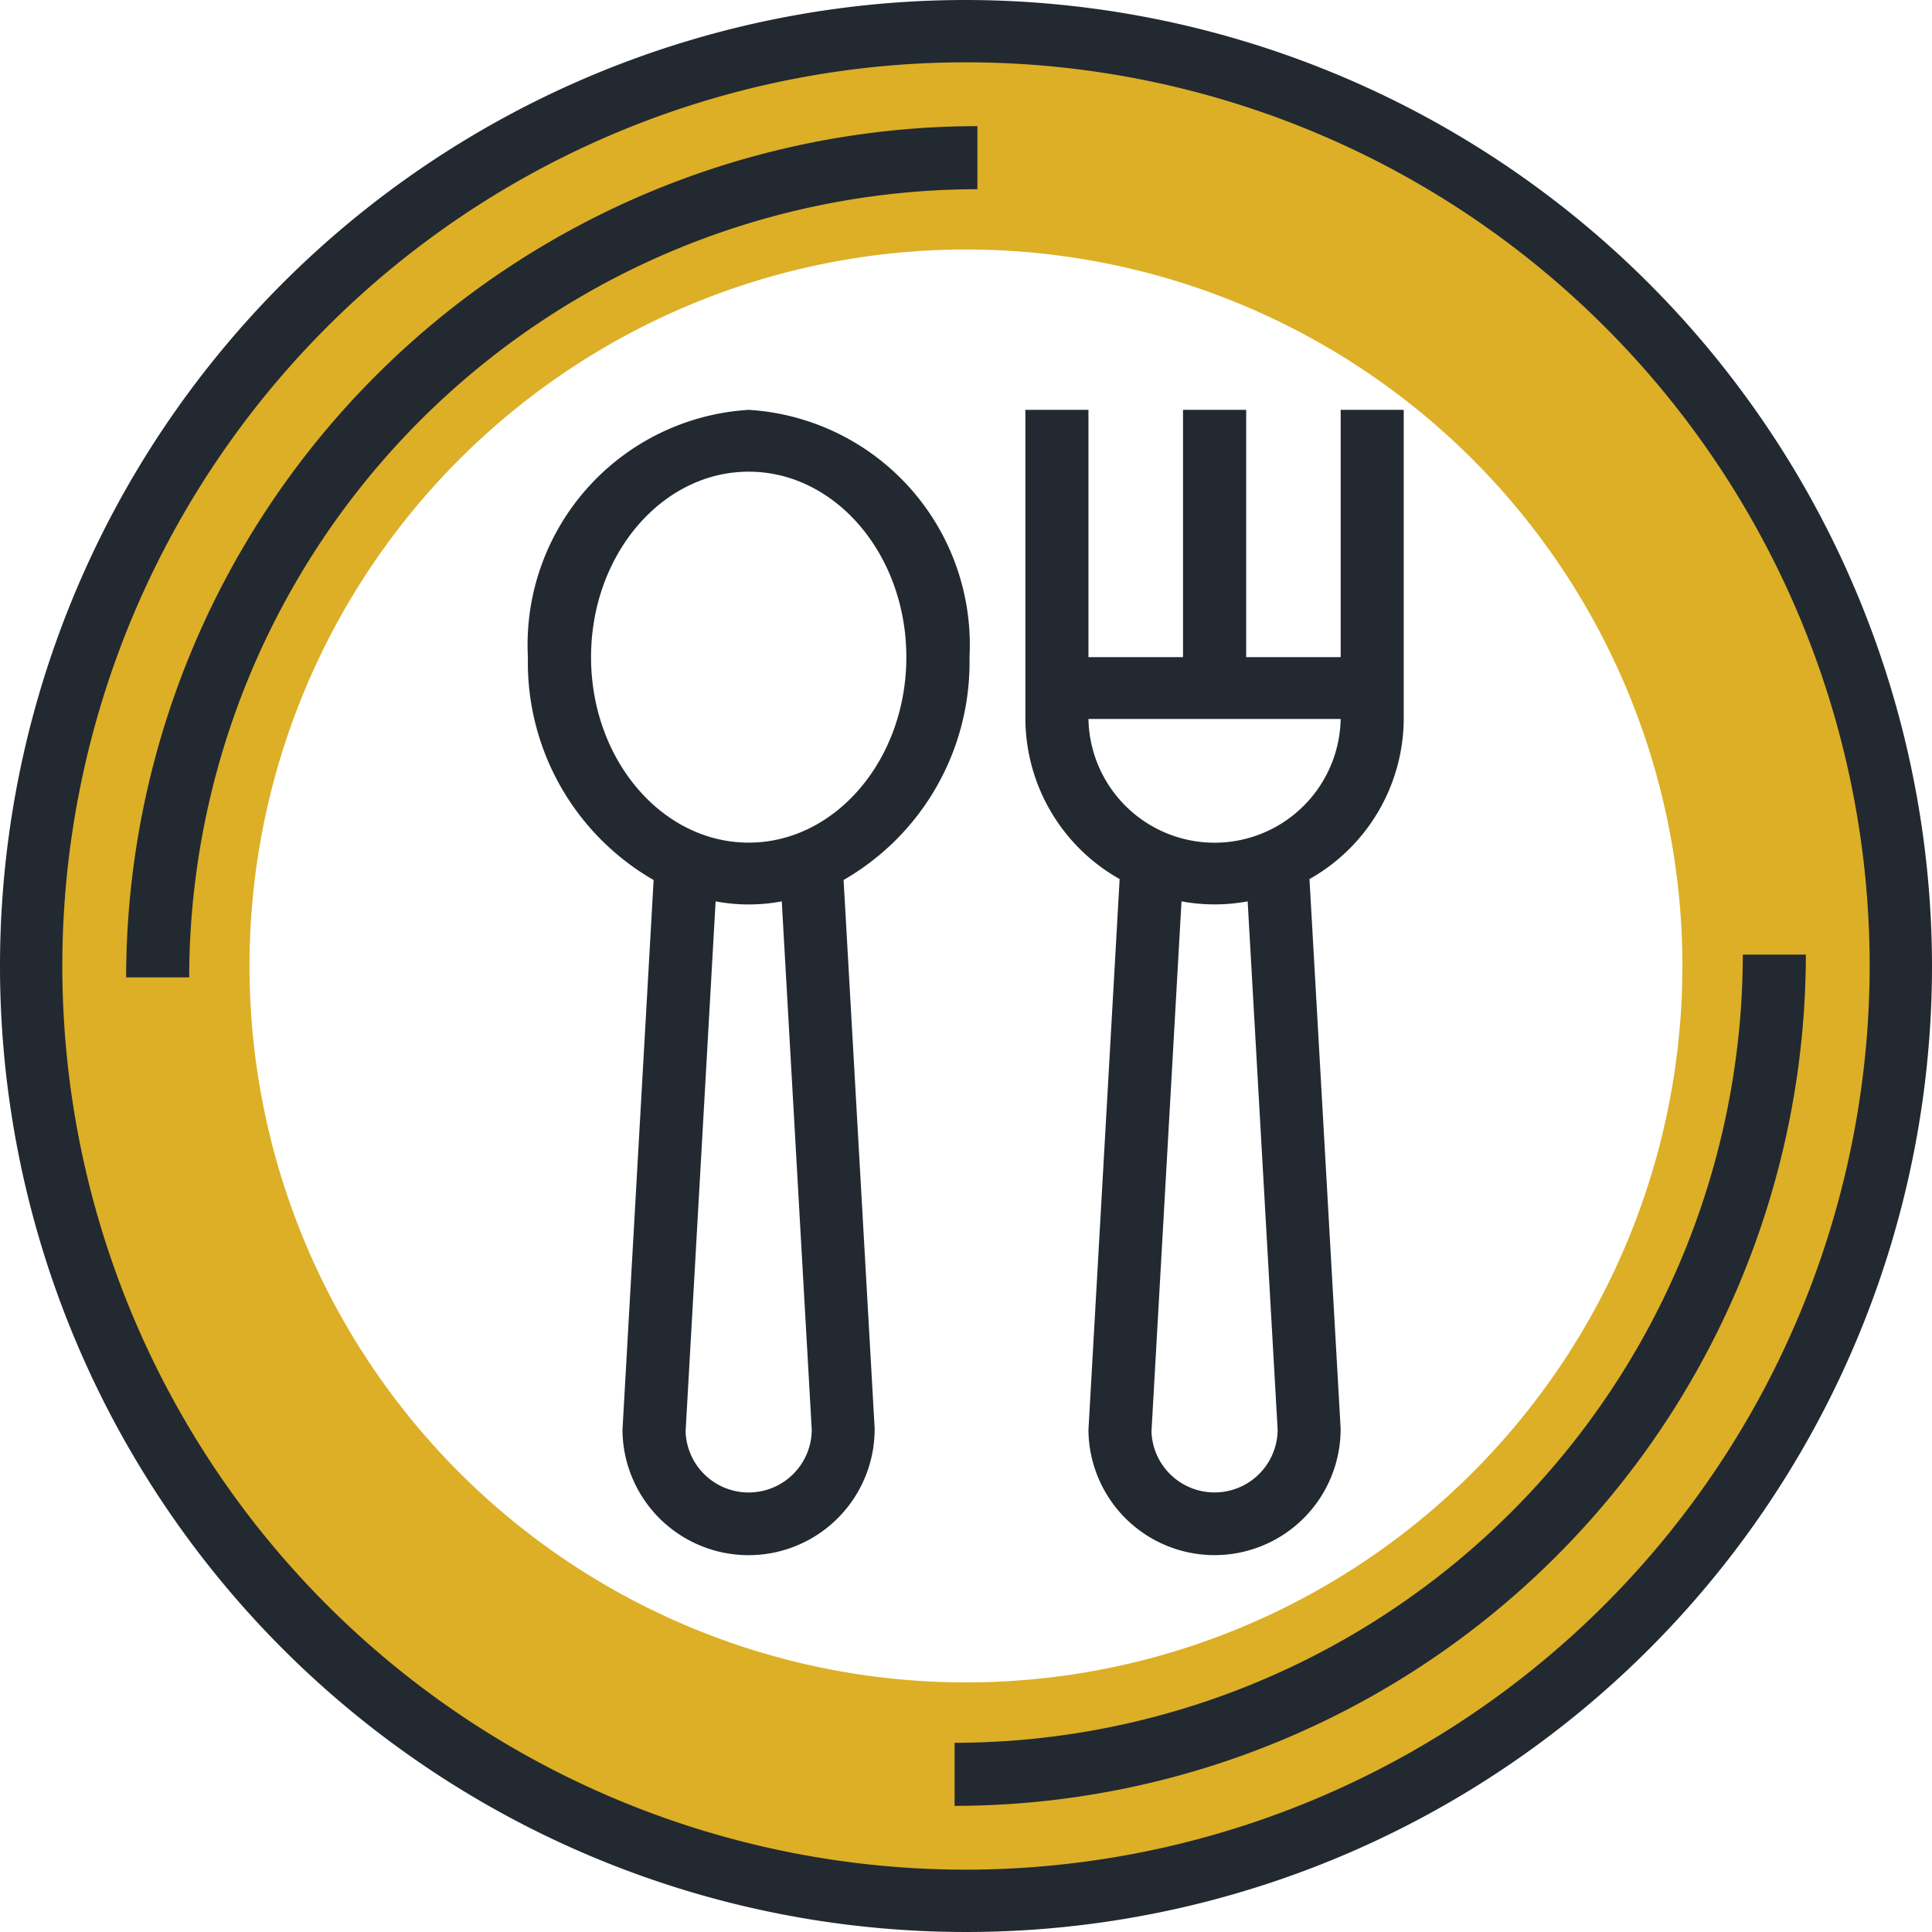
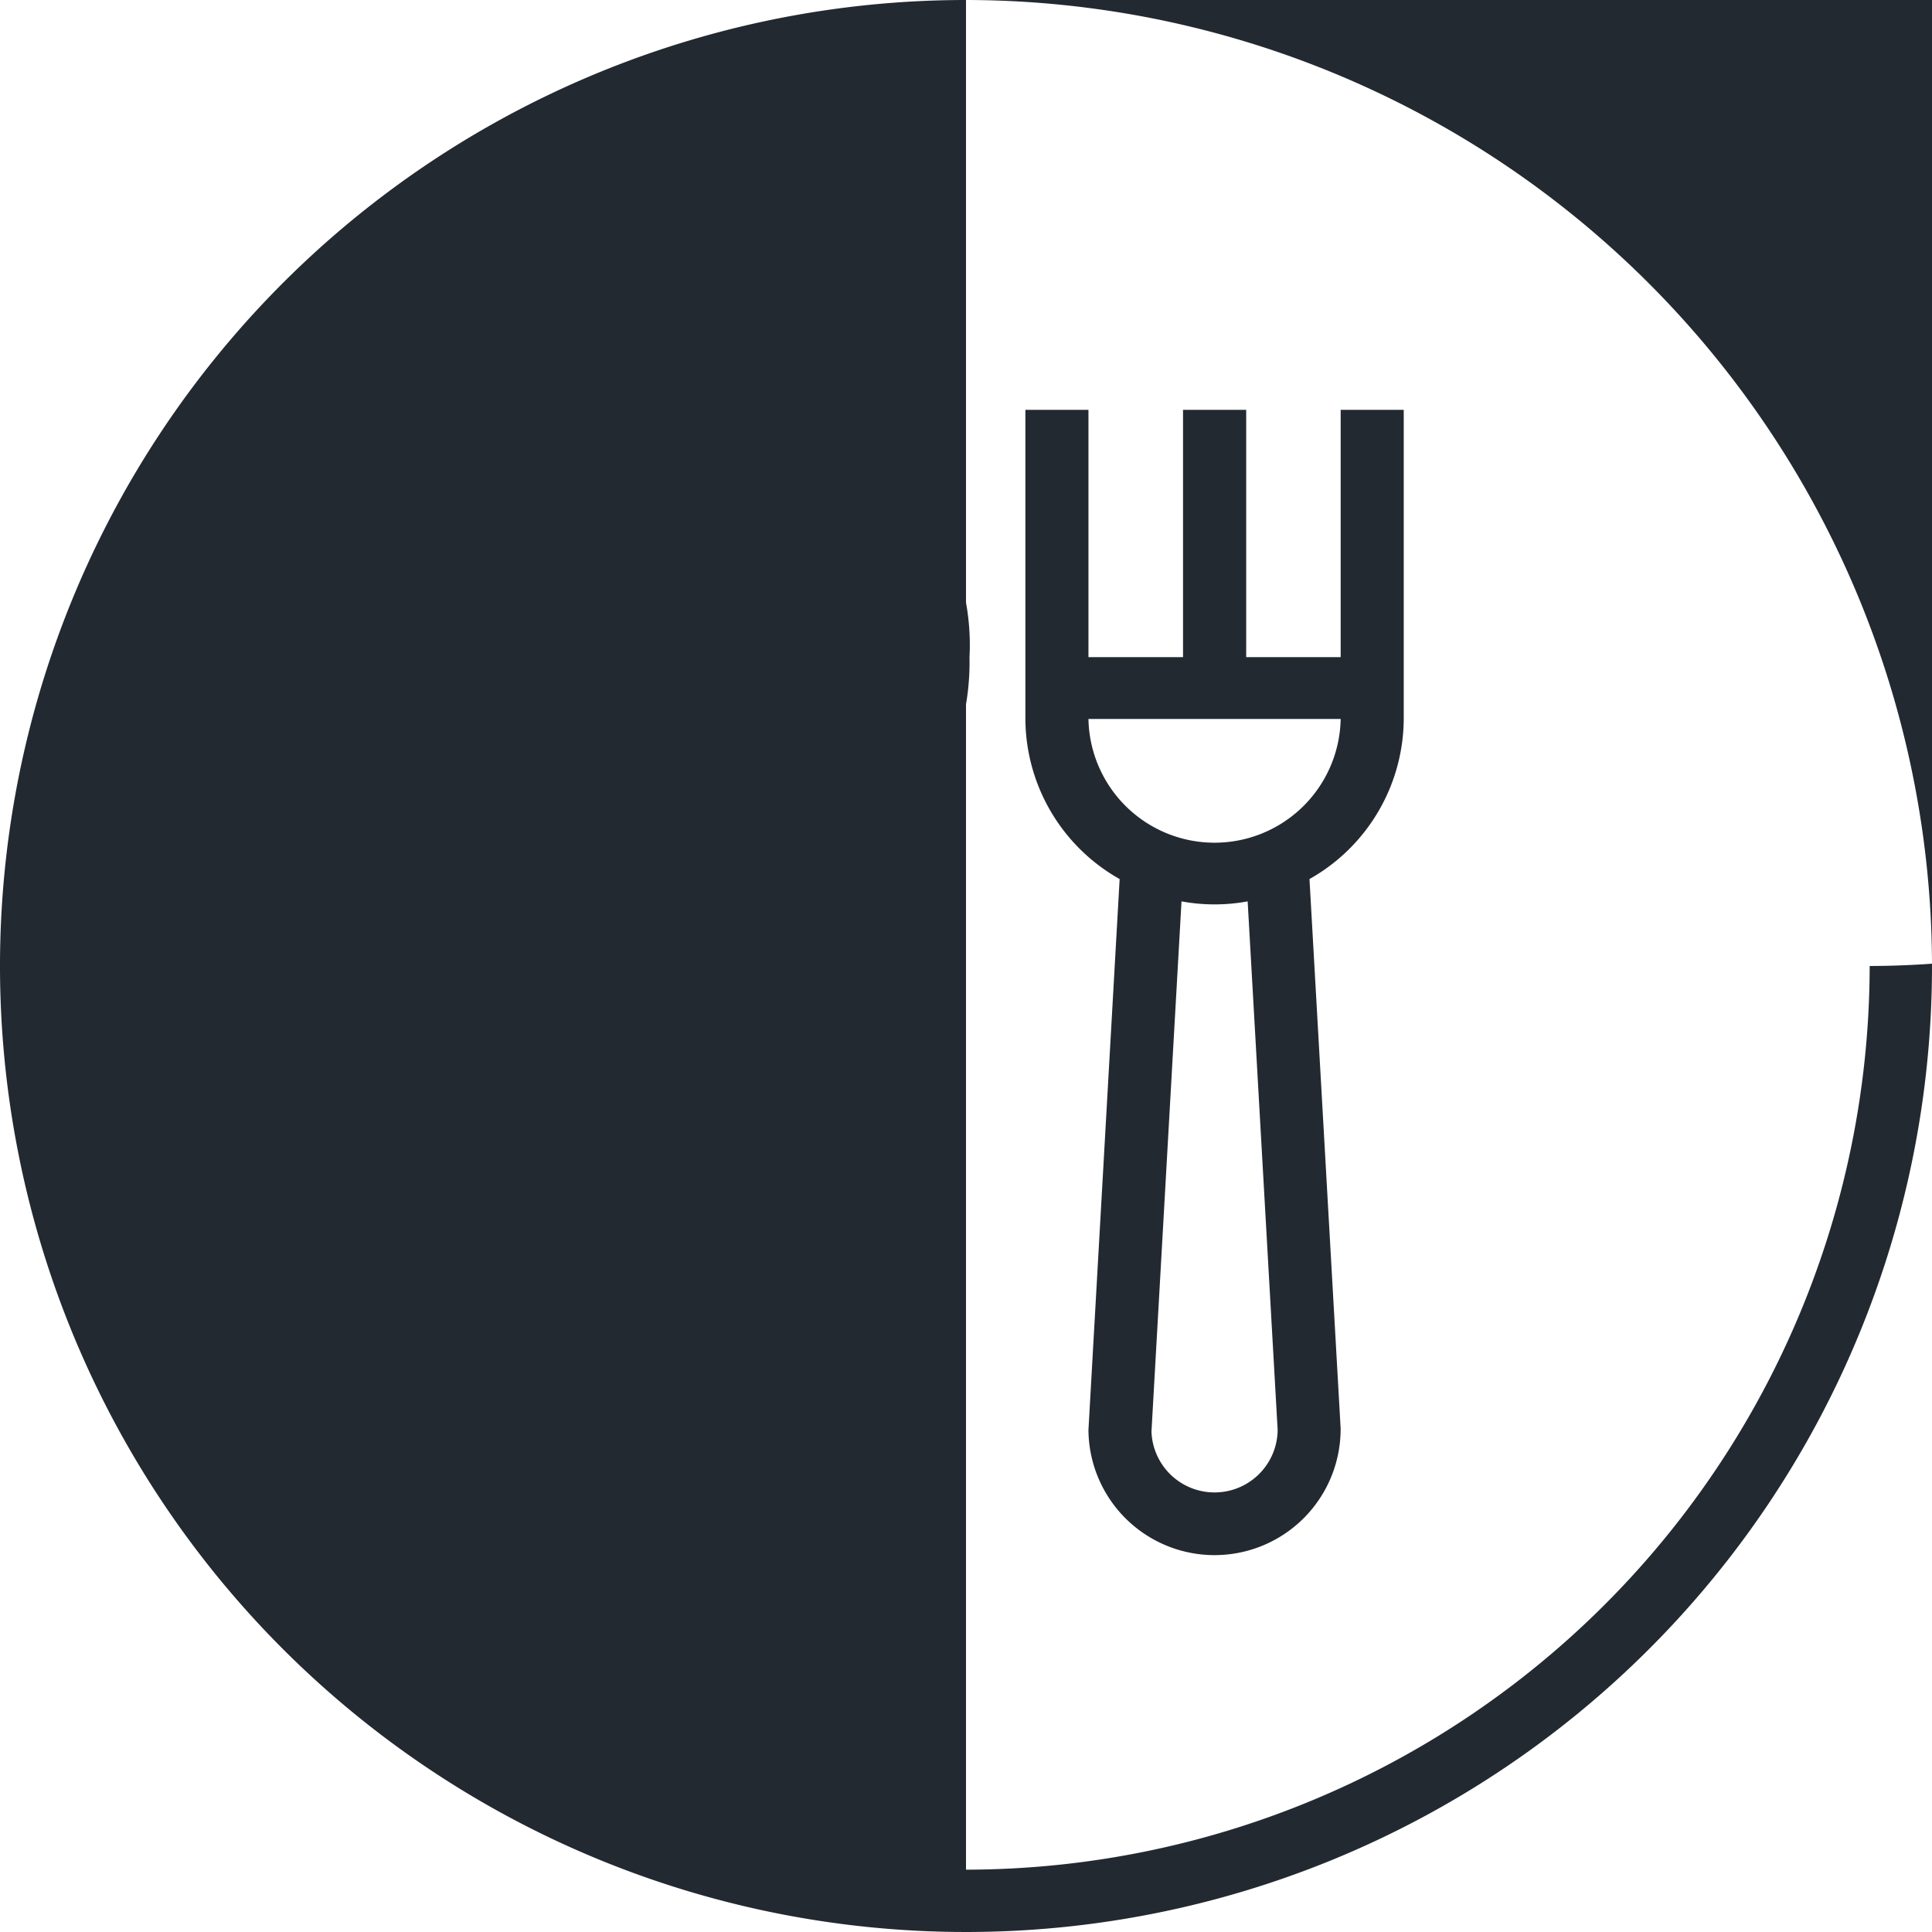
<svg xmlns="http://www.w3.org/2000/svg" width="42" height="42" viewBox="0 0 42 42">
  <g id="dish" transform="translate(-1 -1)">
-     <path id="Path_23" data-name="Path 23" d="M22.315,2A20.315,20.315,0,1,0,42.629,22.315,20.314,20.314,0,0,0,22.315,2Zm0,35.889A15.575,15.575,0,1,1,37.889,22.315,15.574,15.574,0,0,1,22.315,37.889Z" transform="translate(-0.315 -0.315)" fill="#dcaf26" />
    <g id="Group_44" data-name="Group 44" transform="translate(1 1)">
      <path id="Path_24" data-name="Path 24" d="M22.8,14A5.118,5.118,0,0,0,18,19.376a5.459,5.459,0,0,0,2.733,4.845l-.677,11.955a2.741,2.741,0,0,0,5.482-.038l-.675-11.918A5.458,5.458,0,0,0,27.6,19.376,5.118,5.118,0,0,0,22.8,14Zm1.371,22.176a1.372,1.372,0,0,1-2.743.038l.653-11.529a3.88,3.88,0,0,0,1.438,0ZM22.8,23.408c-1.89,0-3.427-1.808-3.427-4.032s1.537-4.032,3.427-4.032,3.427,1.808,3.427,4.032S24.688,23.408,22.8,23.408Z" transform="translate(-6.524 -5.09)" fill="#232931" />
      <path id="Path_25" data-name="Path 25" d="M36.049,24.2l-.678,11.975a2.741,2.741,0,0,0,5.482-.038L40.176,24.2a4.018,4.018,0,0,0,2.049-3.482V14H40.854v5.376H38.8V14H37.427v5.376H35.371V14H34v6.72A4.017,4.017,0,0,0,36.049,24.2Zm3.435,11.975a1.372,1.372,0,0,1-2.743.038l.653-11.528a3.958,3.958,0,0,0,1.438,0ZM40.854,20.72a2.742,2.742,0,0,1-5.483,0Z" transform="translate(-11.709 -5.09)" fill="#232931" />
-       <path id="Path_26" data-name="Path 26" d="M22,1A21,21,0,1,0,43,22,21.024,21.024,0,0,0,22,1Zm0,40.645A19.645,19.645,0,1,1,41.645,22,19.668,19.668,0,0,1,22,41.645Z" transform="translate(-1 -1)" fill="#232931" />
-       <path id="Path_27" data-name="Path 27" d="M32,49.135v1.371A18.527,18.527,0,0,0,50.506,32H49.135A17.155,17.155,0,0,1,32,49.135Z" transform="translate(-11.248 -11.248)" fill="#232931" />
-       <path id="Path_28" data-name="Path 28" d="M23.506,5A18.527,18.527,0,0,0,5,23.506H6.371A17.155,17.155,0,0,1,23.506,6.371Z" transform="translate(-2.258 -2.258)" fill="#232931" />
+       <path id="Path_26" data-name="Path 26" d="M22,1A21,21,0,1,0,43,22,21.024,21.024,0,0,0,22,1ZA19.645,19.645,0,1,1,41.645,22,19.668,19.668,0,0,1,22,41.645Z" transform="translate(-1 -1)" fill="#232931" />
    </g>
  </g>
</svg>